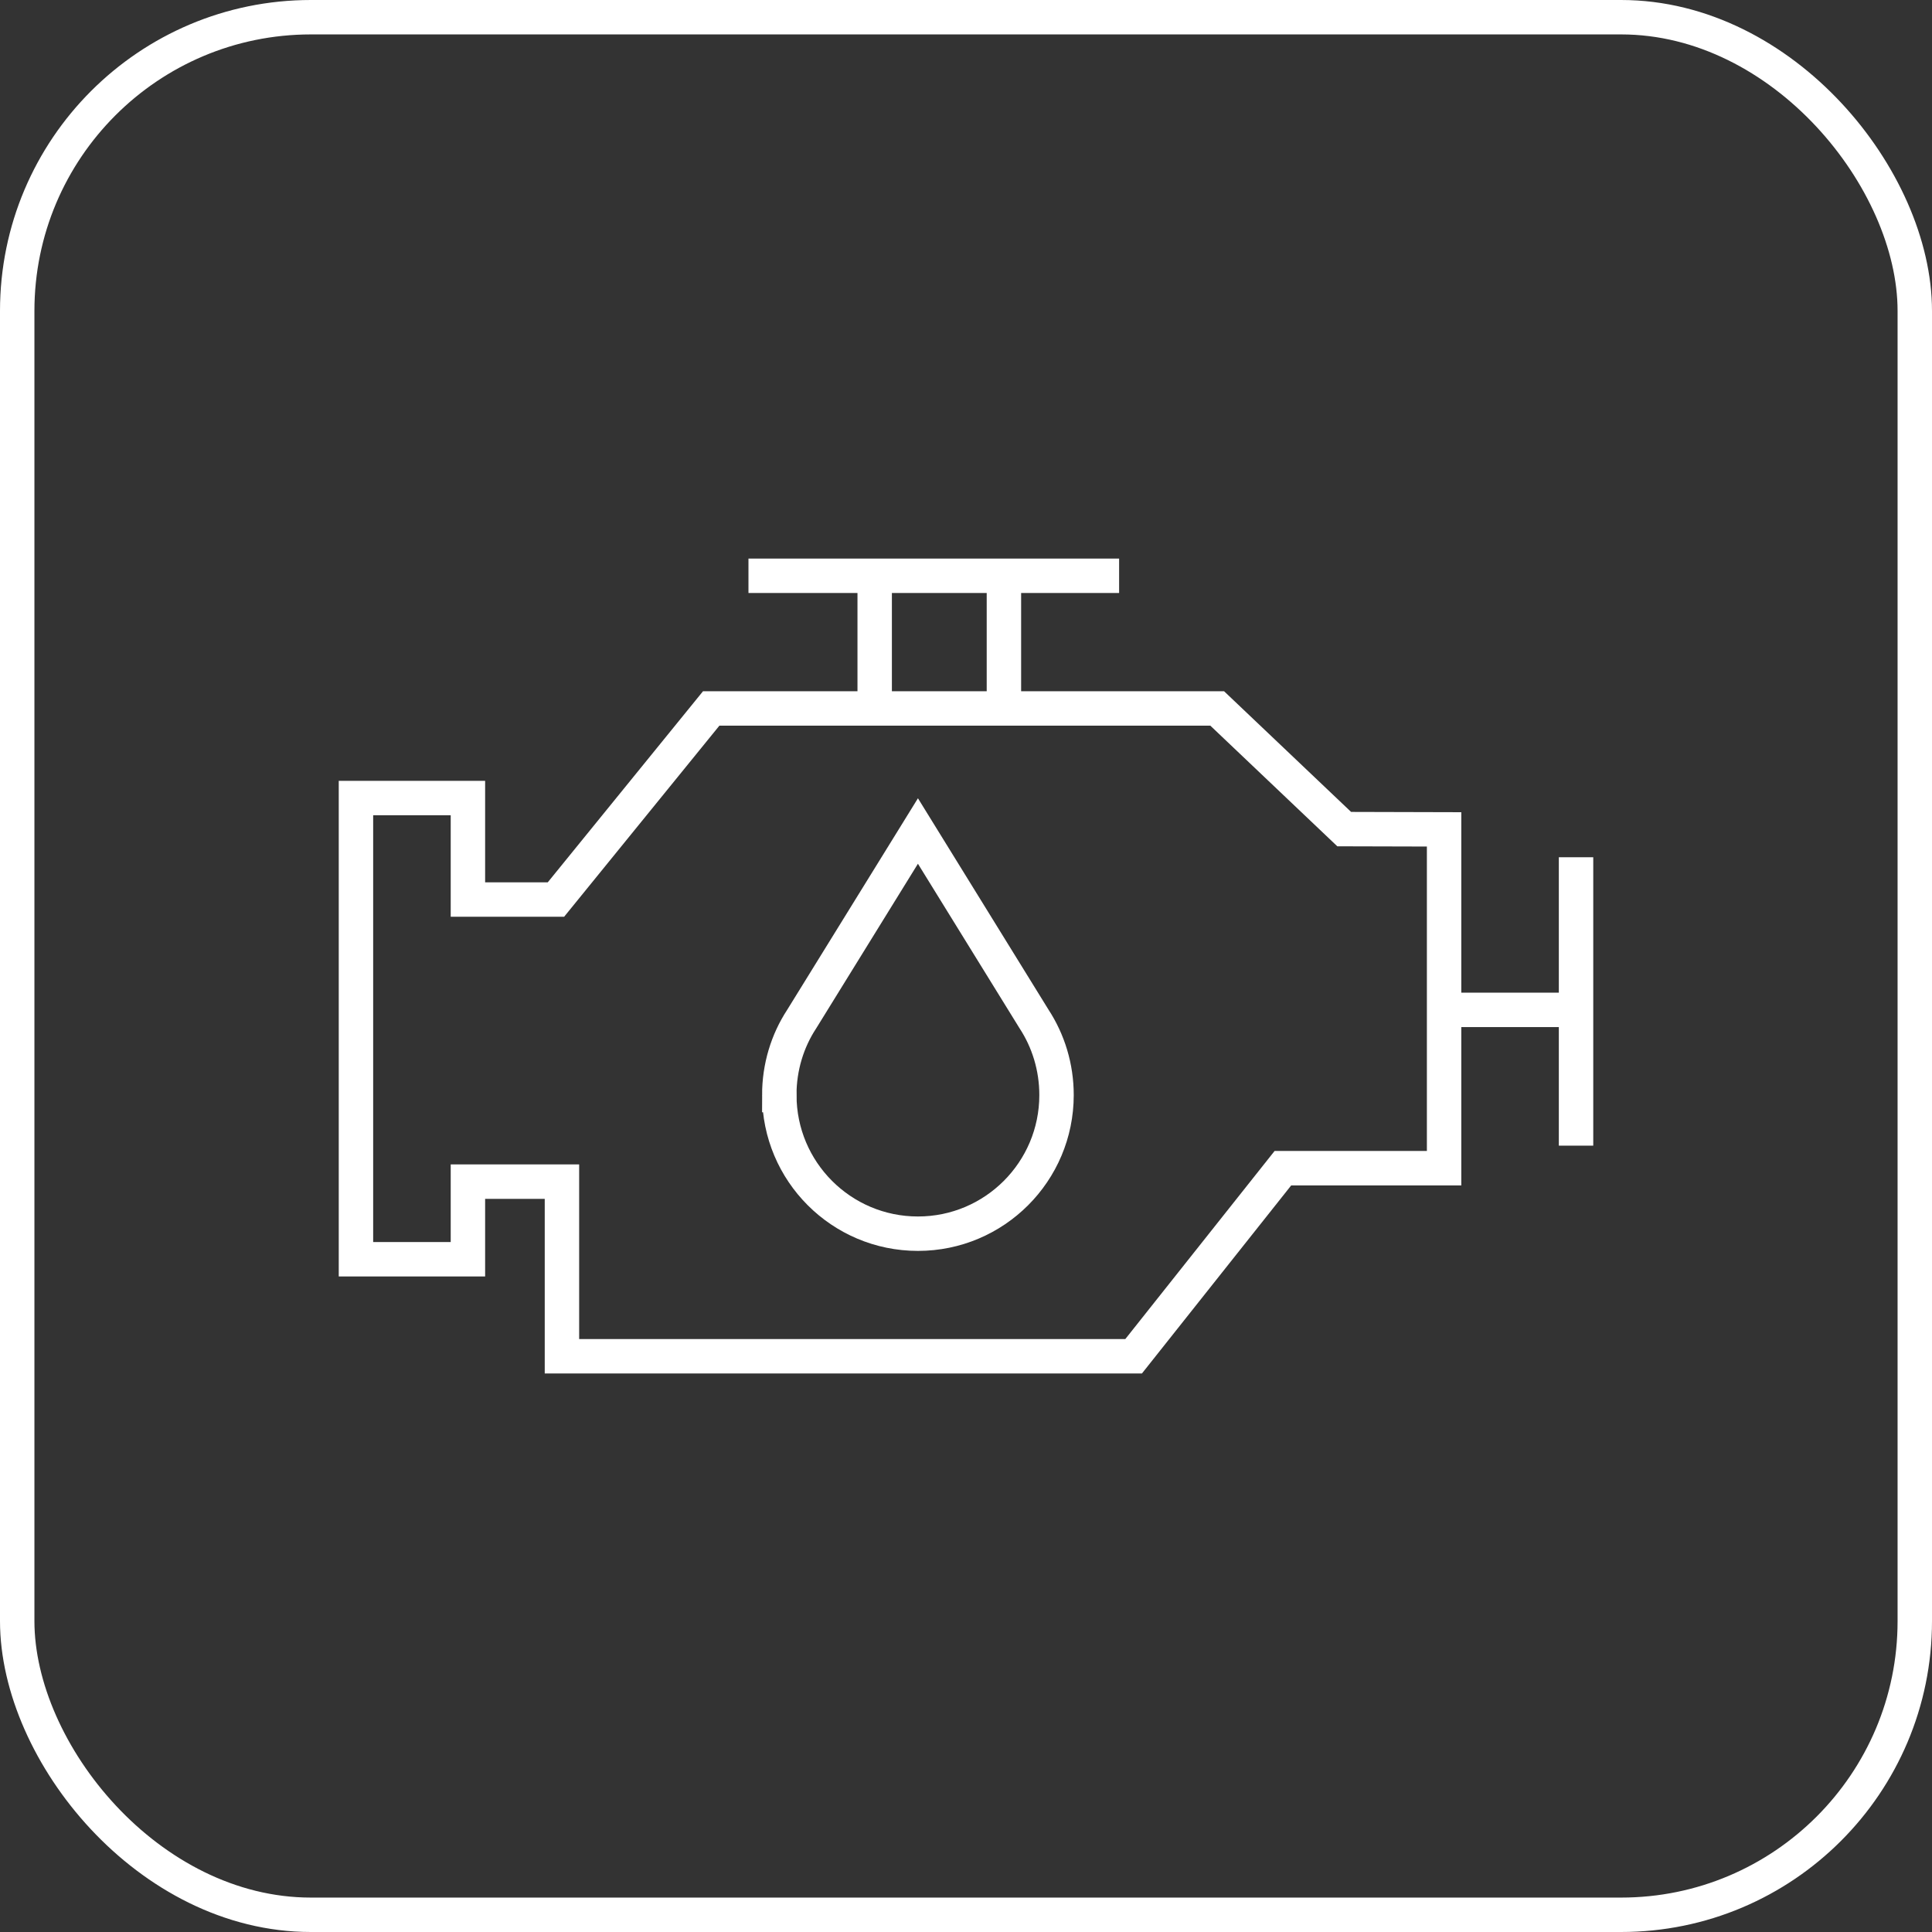
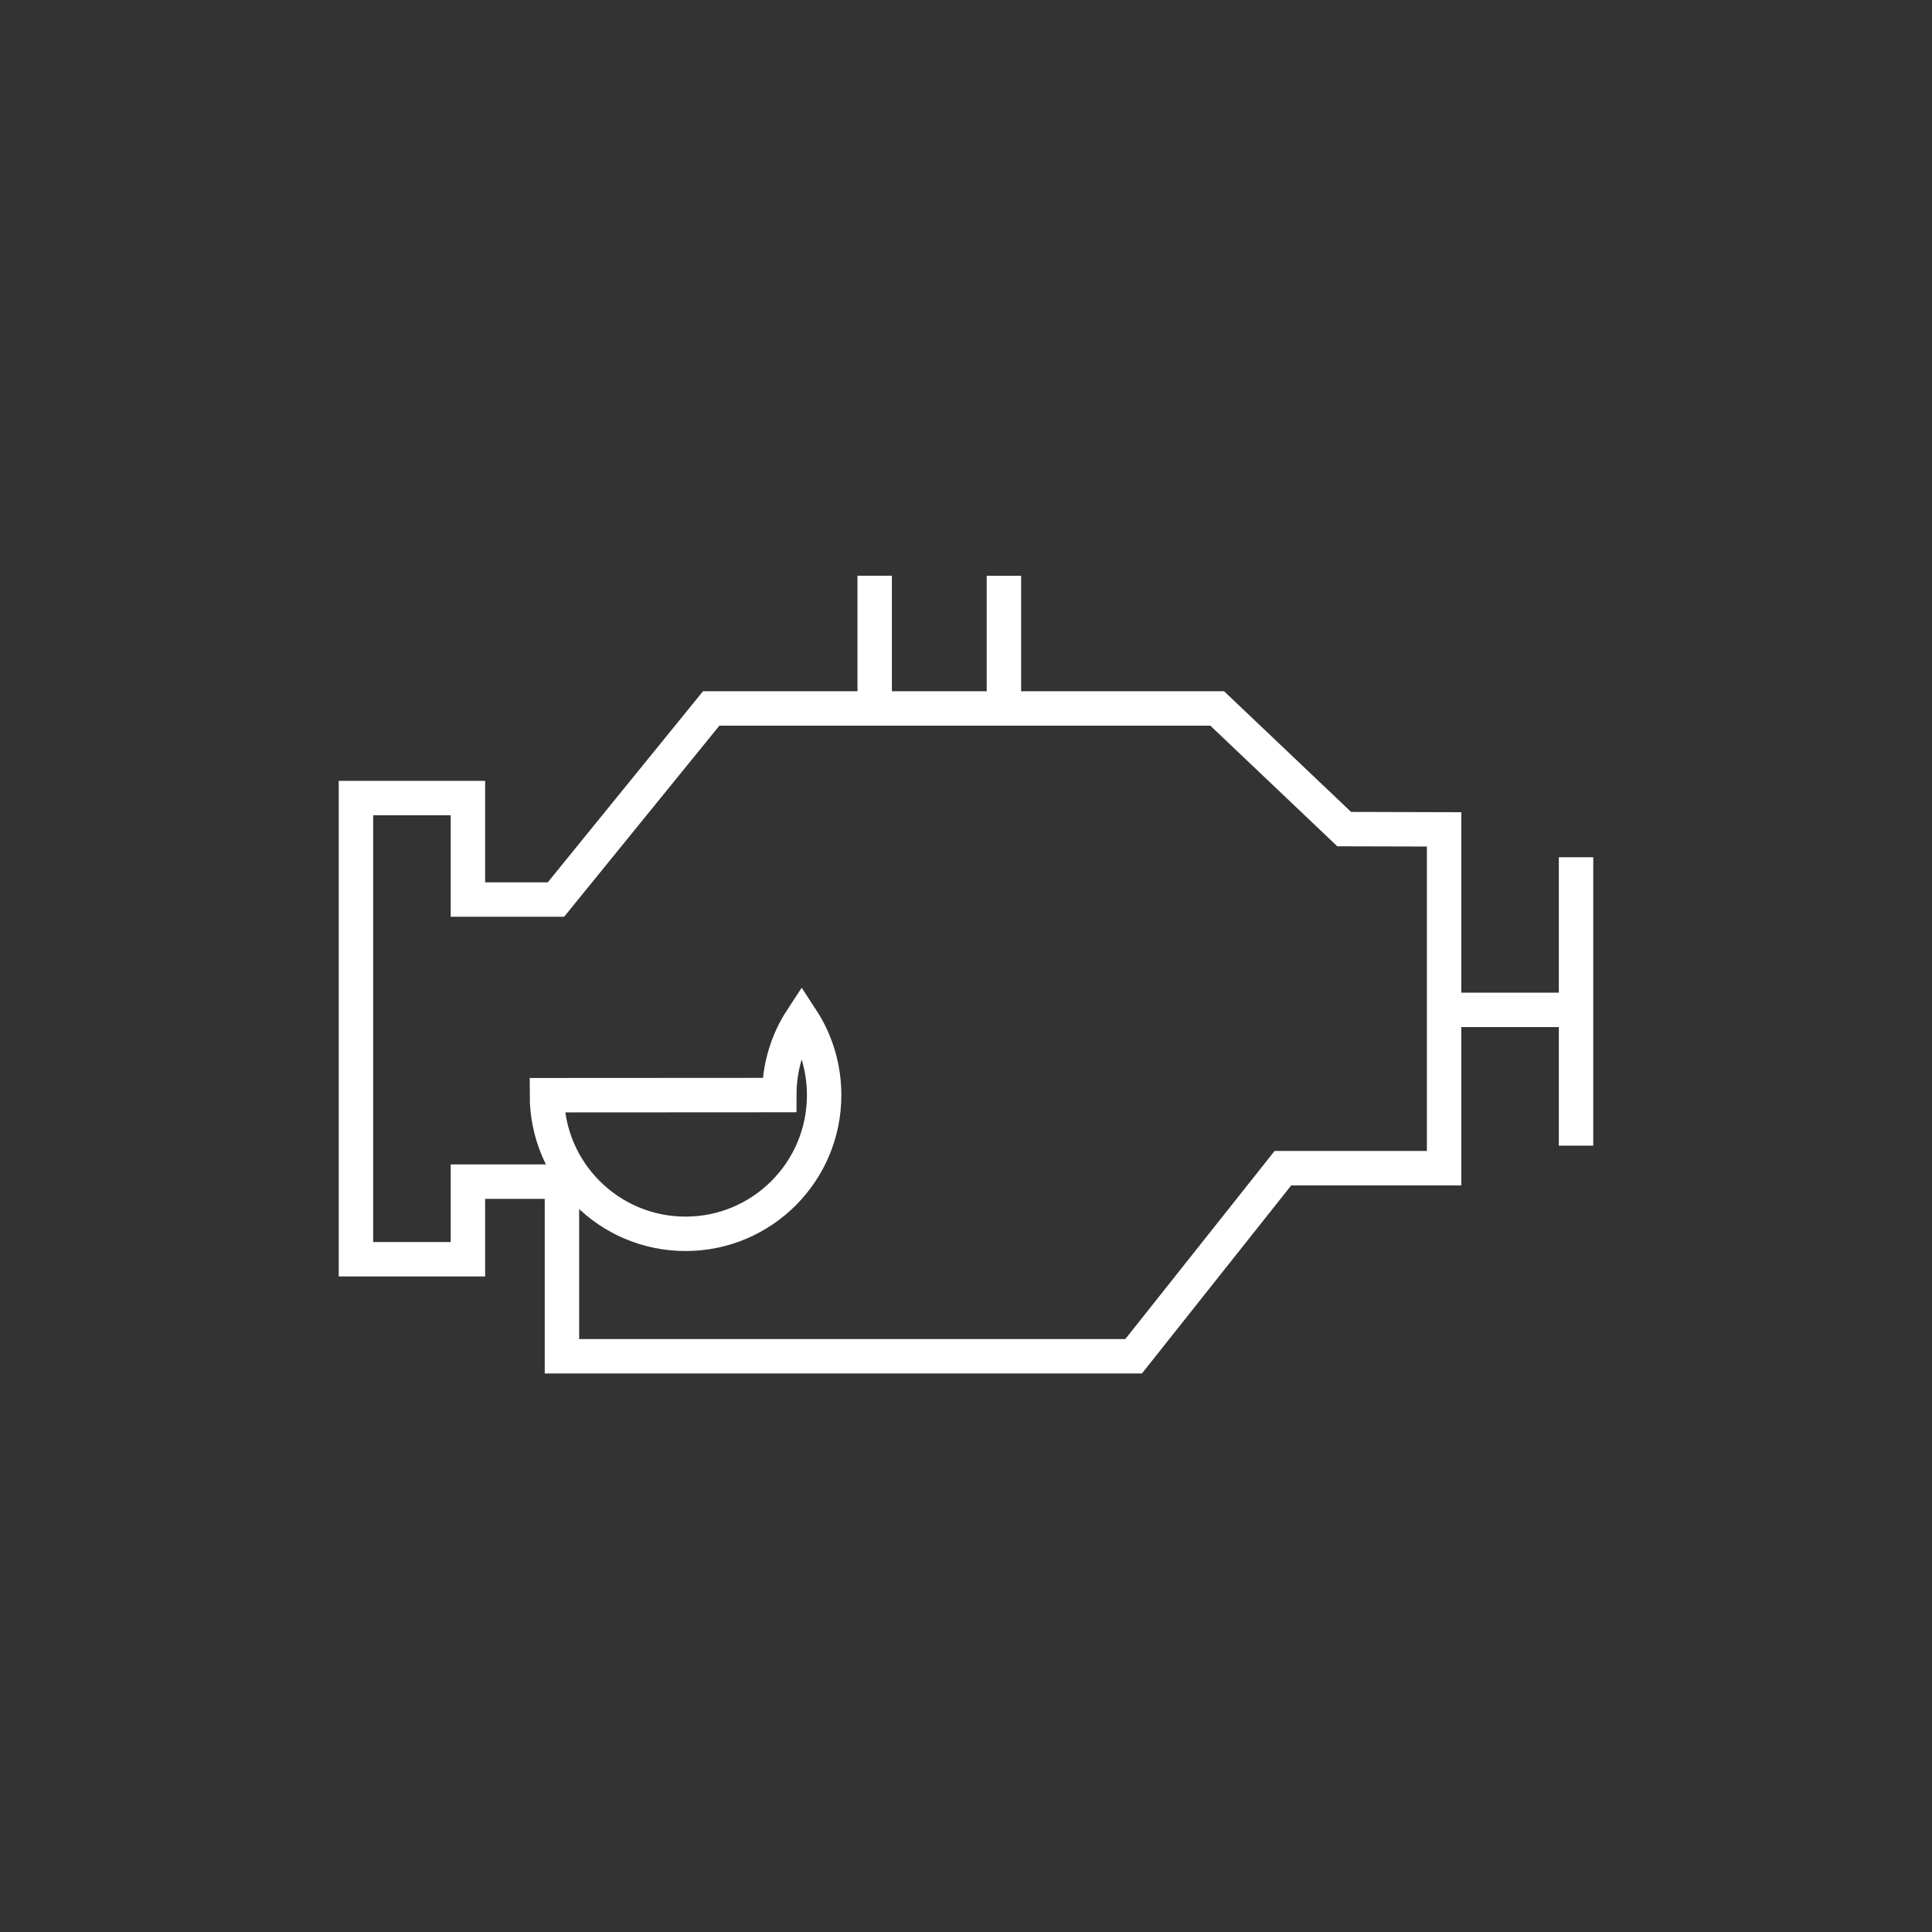
<svg xmlns="http://www.w3.org/2000/svg" id="Layer_2" viewBox="0 0 59.052 59.052">
  <rect x="0" y="0" width="59.052" height="59.052" fill="#333333" stroke="none" />
  <g id="Layer_1-2">
-     <rect x=".526" y=".526" width="58" height="58" rx="8.976" ry="8.976" fill="none" stroke="#fff" stroke-miterlimit="10" stroke-width="1.052" />
    <polygon points="44.139 25.35 44.139 35.706 39.212 35.706 34.649 41.455 17.176 41.455 17.176 36.117 14.302 36.117 14.302 38.489 10.88 38.489 10.88 24.392 14.302 24.392 14.302 27.494 16.993 27.494 21.738 21.654 37.204 21.654 41.086 25.342 44.139 25.35" fill="none" stroke="#fff" stroke-miterlimit="10" stroke-width="1.052" />
    <line x1="48.172" y1="30.867" x2="44.139" y2="30.867" fill="none" stroke="#fff" stroke-miterlimit="10" stroke-width="1.052" />
-     <line x1="34.206" y1="17.599" x2="22.877" y2="17.599" fill="none" stroke="#fff" stroke-miterlimit="10" stroke-width="1.052" />
    <line x1="30.685" y1="17.599" x2="30.685" y2="21.654" fill="none" stroke="#fff" stroke-miterlimit="10" stroke-width="1.052" />
    <line x1="26.735" y1="17.597" x2="26.735" y2="21.654" fill="none" stroke="#fff" stroke-miterlimit="10" stroke-width="1.052" />
    <line x1="48.172" y1="26.202" x2="48.172" y2="35.017" fill="none" stroke="#fff" stroke-miterlimit="10" stroke-width="1.052" />
-     <path d="m23.819,33.471c0-.854.248-1.656.684-2.321l3.554-5.75,3.549,5.746c.436.667.687,1.469.687,2.325,0,2.339-1.896,4.237-4.236,4.237-2.341,0-4.237-1.898-4.237-4.237Z" fill="none" stroke="#fff" stroke-miterlimit="10" stroke-width="1.052" />
+     <path d="m23.819,33.471c0-.854.248-1.656.684-2.321c.436.667.687,1.469.687,2.325,0,2.339-1.896,4.237-4.236,4.237-2.341,0-4.237-1.898-4.237-4.237Z" fill="none" stroke="#fff" stroke-miterlimit="10" stroke-width="1.052" />
  </g>
</svg>